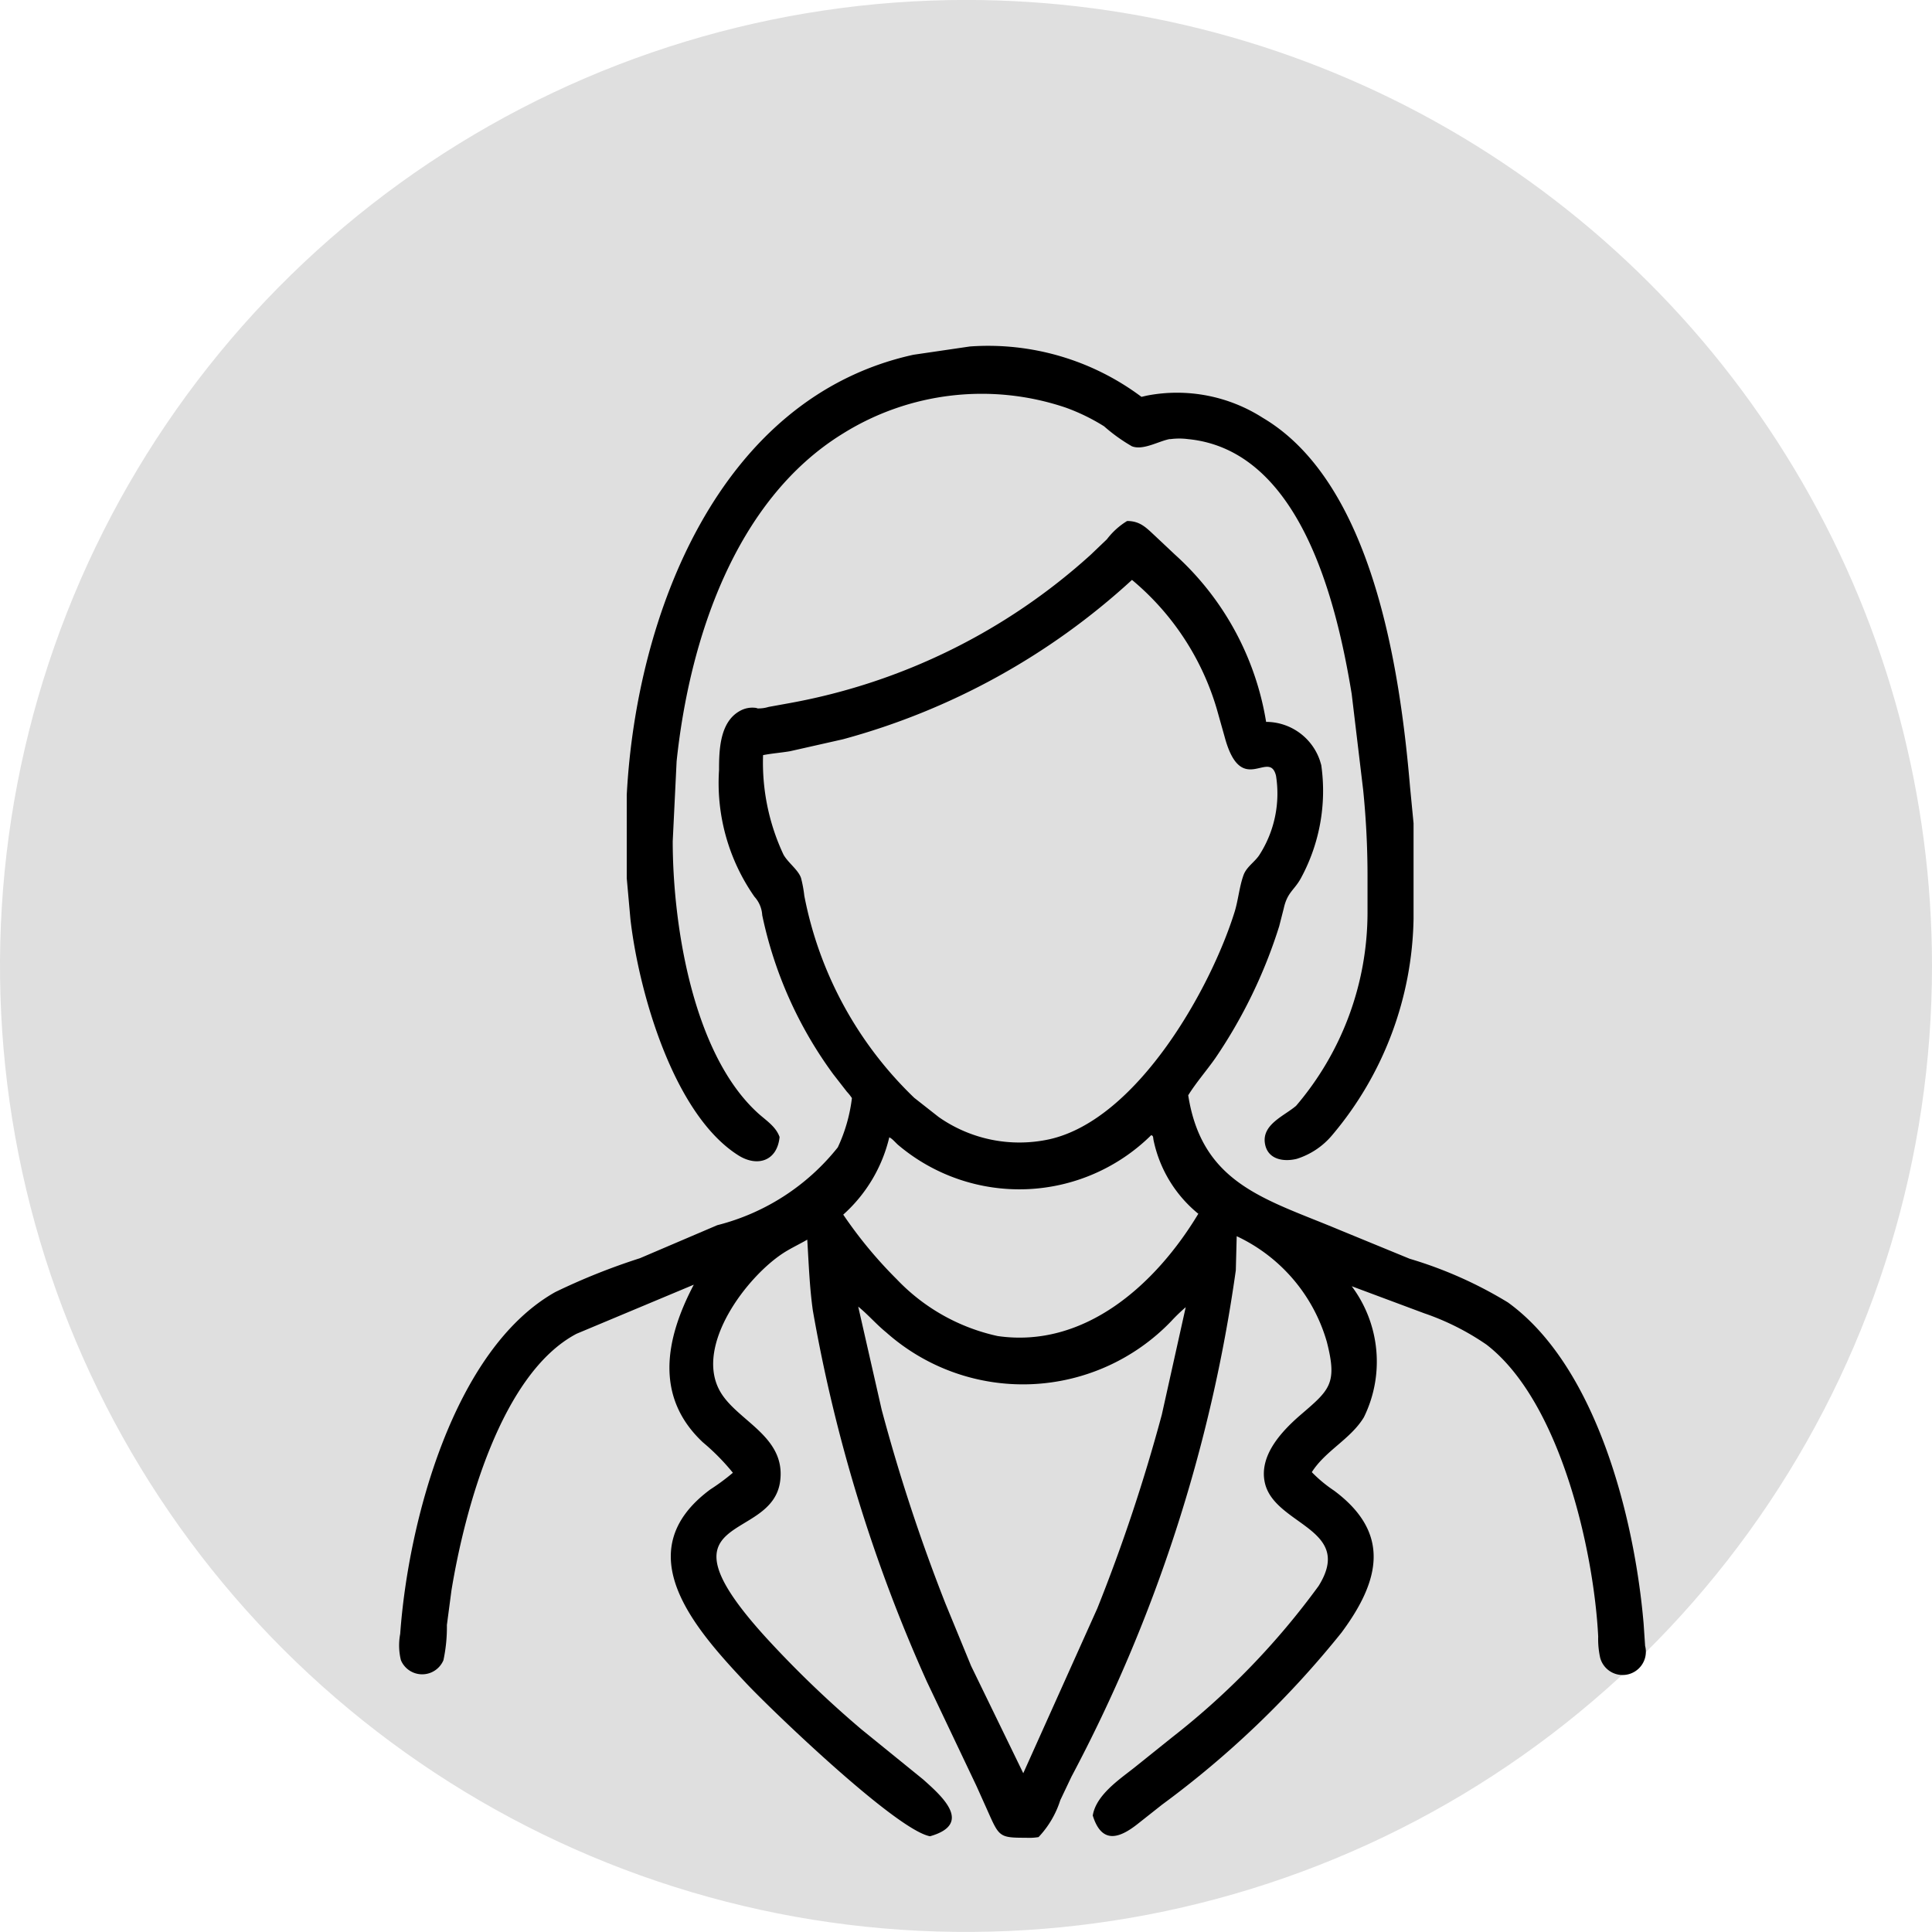
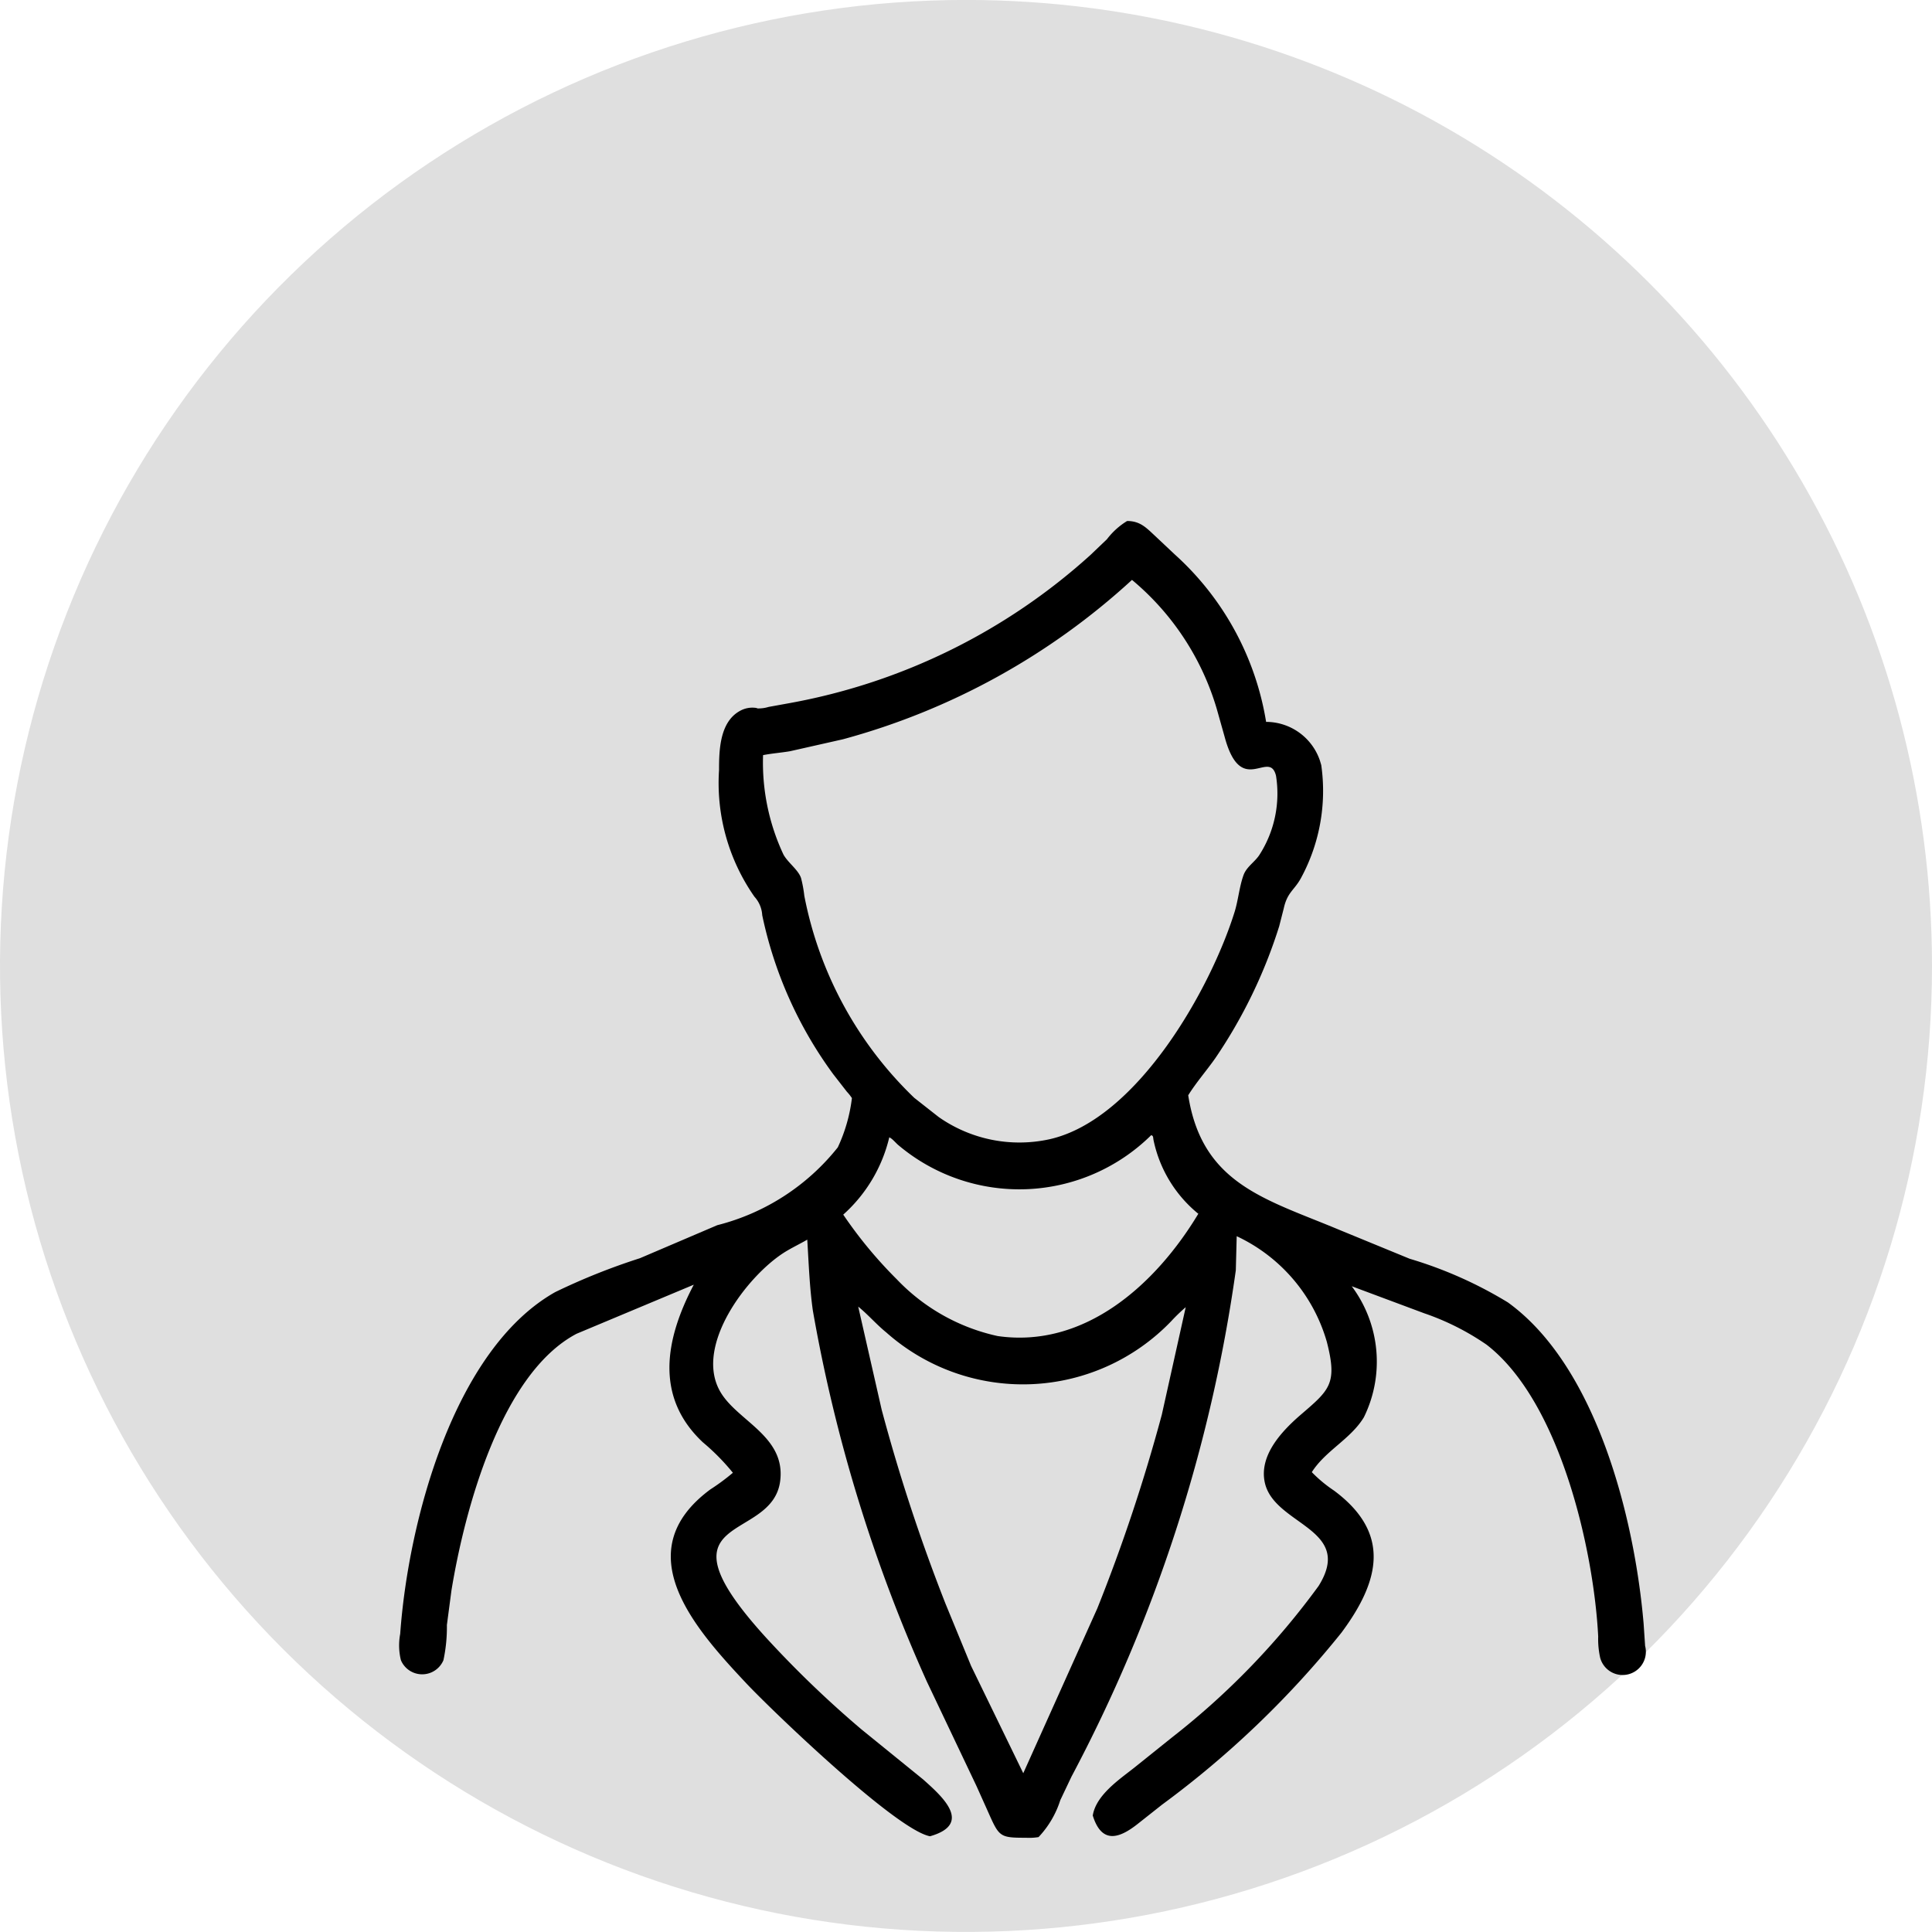
<svg xmlns="http://www.w3.org/2000/svg" width="34.75" height="34.75" viewBox="0 0 34.75 34.75">
  <defs>
    <clipPath id="clip-path">
      <path id="Path_77" data-name="Path 77" d="M21.43,498.3H56.18v34.75H21.43Zm0,0" />
    </clipPath>
    <clipPath id="clip-path-2">
      <path id="Path_76" data-name="Path 76" d="M38.8,498.3A17.375,17.375,0,1,0,56.18,515.676,17.373,17.373,0,0,0,38.8,498.3Zm0,0" />
    </clipPath>
    <clipPath id="clip-path-3">
-       <path id="Path_159" data-name="Path 159" d="M32,504.523H47V520H32Zm0,0" />
-     </clipPath>
+       </clipPath>
    <clipPath id="clip-path-4">
      <path id="Path_161" data-name="Path 161" d="M28.574,507H51.039v24.48H28.574Zm0,0" />
    </clipPath>
  </defs>
  <g id="Group_419" data-name="Group 419" transform="translate(-21.43 -498.301)">
    <g id="Group_47" data-name="Group 47" clip-path="url(#clip-path)">
      <g id="Group_46" data-name="Group 46" clip-path="url(#clip-path-2)">
        <path id="Path_75" data-name="Path 75" d="M21.43,498.3H56.18v34.75H21.43Zm0,0" fill="#dfdfdf" />
      </g>
    </g>
    <g id="Group_72" data-name="Group 72" clip-path="url(#clip-path-3)">
      <path id="Path_158" data-name="Path 158" d="M40.6,505.633a4.716,4.716,0,0,0-4,.461c-1.961,1.2-2.773,3.742-3,5.9l-.07,1.438c0,1.476.352,3.793,1.512,4.871.148.14.34.25.41.449-.043.434-.4.543-.738.332-1.18-.742-1.8-2.977-1.945-4.254l-.066-.734V512.6c.168-3.219,1.641-7.145,5.156-7.918l1.016-.149a4.6,4.6,0,0,1,3.086.906l.1-.023a2.863,2.863,0,0,1,2.082.4c1.977,1.168,2.469,4.524,2.649,6.641l.063.652,0,1.715a6.187,6.187,0,0,1-1.461,3.891,1.363,1.363,0,0,1-.641.43c-.238.058-.52.011-.57-.27-.062-.348.344-.5.559-.684a5.359,5.359,0,0,0,1.285-3.464l0-.629a15.38,15.38,0,0,0-.078-1.586l-.207-1.731c-.273-1.66-.926-4.386-2.945-4.582a1.211,1.211,0,0,0-.312,0l-.02,0c-.2.039-.476.207-.676.129a3.071,3.071,0,0,1-.5-.359A3.587,3.587,0,0,0,40.6,505.633Zm0,0" />
    </g>
    <g id="Group_73" data-name="Group 73" clip-path="url(#clip-path-4)">
      <path id="Path_160" data-name="Path 160" d="M38.992,530.422l-.891-1.875a28.013,28.013,0,0,1-2.051-6.676c-.059-.422-.074-.848-.1-1.273-.141.082-.285.148-.426.238-.66.426-1.594,1.656-1.152,2.473.293.546,1.2.812,1.09,1.636-.152,1.125-2.34.528-.238,2.828a18.9,18.9,0,0,0,1.7,1.633l1.109.9c.336.3.906.8.125,1.023-.613-.113-2.871-2.289-3.3-2.746-.918-.977-2.172-2.367-.652-3.492a3.879,3.879,0,0,0,.406-.3,3.977,3.977,0,0,0-.539-.547c-.871-.816-.68-1.855-.164-2.836l-2.109.883c-1.356.715-2.012,3.164-2.25,4.617l-.082.621a2.844,2.844,0,0,1-.062.633.415.415,0,0,1-.758.016l-.008-.02a1.111,1.111,0,0,1-.012-.468c.144-2.016.961-5.118,2.789-6.149a11.587,11.587,0,0,1,1.523-.609l1.391-.594a4.033,4.033,0,0,0,2.168-1.4,2.9,2.9,0,0,0,.254-.886.813.813,0,0,0-.09-.114l-.246-.316a7.388,7.388,0,0,1-1.277-2.859A.54.54,0,0,0,35,514.43a3.567,3.567,0,0,1-.637-2.278c0-.359.012-.867.379-1.066a.457.457,0,0,1,.293-.051l.02.008a.618.618,0,0,0,.2-.027l.391-.071a10.976,10.976,0,0,0,5.4-2.664L41.34,508a1.313,1.313,0,0,1,.363-.328c.238,0,.348.125.508.273l.344.324a5.173,5.173,0,0,1,1.648,3.016,1.025,1.025,0,0,1,.969.7l.023.078a3.289,3.289,0,0,1-.359,2.02c-.121.23-.25.258-.316.558l-.082.321a9,9,0,0,1-1.148,2.371c-.156.223-.344.437-.488.668.25,1.6,1.395,1.867,2.711,2.418l1.273.523a7.466,7.466,0,0,1,1.766.785c1.586,1.145,2.277,3.86,2.441,5.778l.027.4a.418.418,0,0,1-.809.211,1.542,1.542,0,0,1-.035-.379c-.078-1.547-.684-4.23-2.008-5.25a4.593,4.593,0,0,0-1.125-.566l-1.3-.485a2.266,2.266,0,0,1,.219,2.356c-.238.394-.691.6-.937.988a2.463,2.463,0,0,0,.4.332c1.019.758.836,1.609.133,2.555a17.19,17.19,0,0,1-3.227,3.094l-.434.343c-.34.27-.652.367-.812-.148.059-.367.473-.645.746-.86l.691-.554a13.622,13.622,0,0,0,2.625-2.715c.652-1.043-.809-1.09-.969-1.867-.1-.481.3-.91.633-1.2.531-.457.68-.562.484-1.324a3.018,3.018,0,0,0-1.621-1.9l-.016.613a27.59,27.59,0,0,1-2.957,9.11l-.2.421a1.726,1.726,0,0,1-.391.664,1.028,1.028,0,0,1-.223.012c-.488,0-.484-.015-.7-.5Zm2.8-21.692a12.527,12.527,0,0,1-5.2,2.868l-.953.215c-.16.027-.324.039-.484.07a3.894,3.894,0,0,0,.367,1.789c.082.148.266.273.316.422a2.288,2.288,0,0,1,.059.32,6.831,6.831,0,0,0,1.977,3.633l.438.344a2.527,2.527,0,0,0,2,.4c1.578-.359,2.9-2.715,3.328-4.1.063-.211.082-.441.156-.648.055-.152.2-.234.285-.363a2.042,2.042,0,0,0,.3-1.426c-.121-.492-.629.41-.926-.707l-.141-.5A4.775,4.775,0,0,0,41.789,508.73Zm.344,9.989a3.375,3.375,0,0,1-4.551.176c-.043-.036-.109-.118-.16-.137a2.7,2.7,0,0,1-.828,1.39,7.852,7.852,0,0,0,.965,1.165,3.545,3.545,0,0,0,1.813,1.019c1.574.227,2.852-.941,3.609-2.2l-.016-.012a2.317,2.317,0,0,1-.789-1.308C42.168,518.766,42.18,518.727,42.133,518.719Zm-5.27,3.082.422,1.855a32.244,32.244,0,0,0,1.148,3.489l.461,1.121.938,1.929,1.332-2.965a31.052,31.052,0,0,0,1.16-3.484l.43-1.933a3.152,3.152,0,0,0-.262.253,3.7,3.7,0,0,1-5.125.2C37.191,522.121,37.039,521.941,36.863,521.8Zm0,0" />
    </g>
  </g>
</svg>